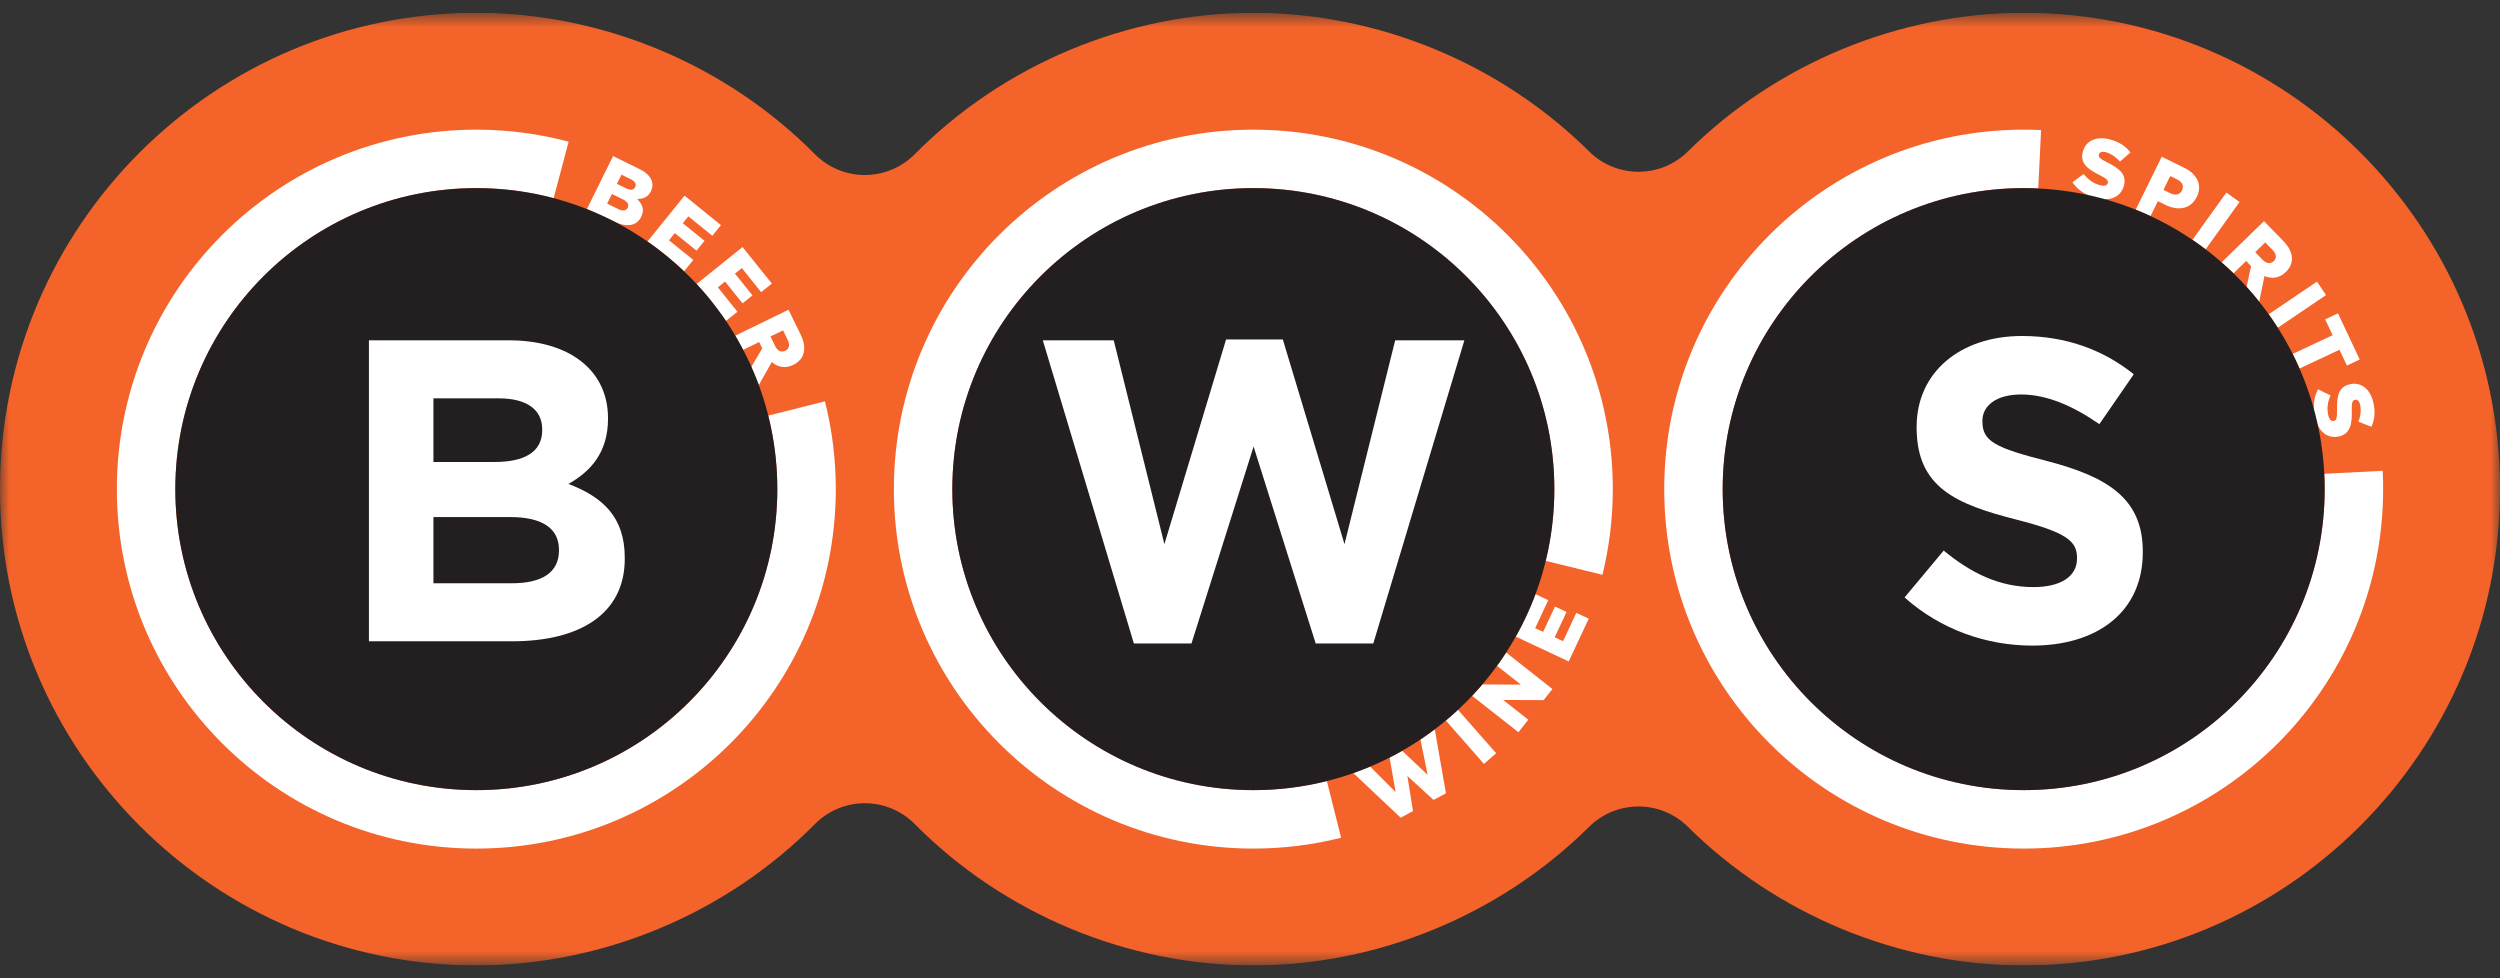
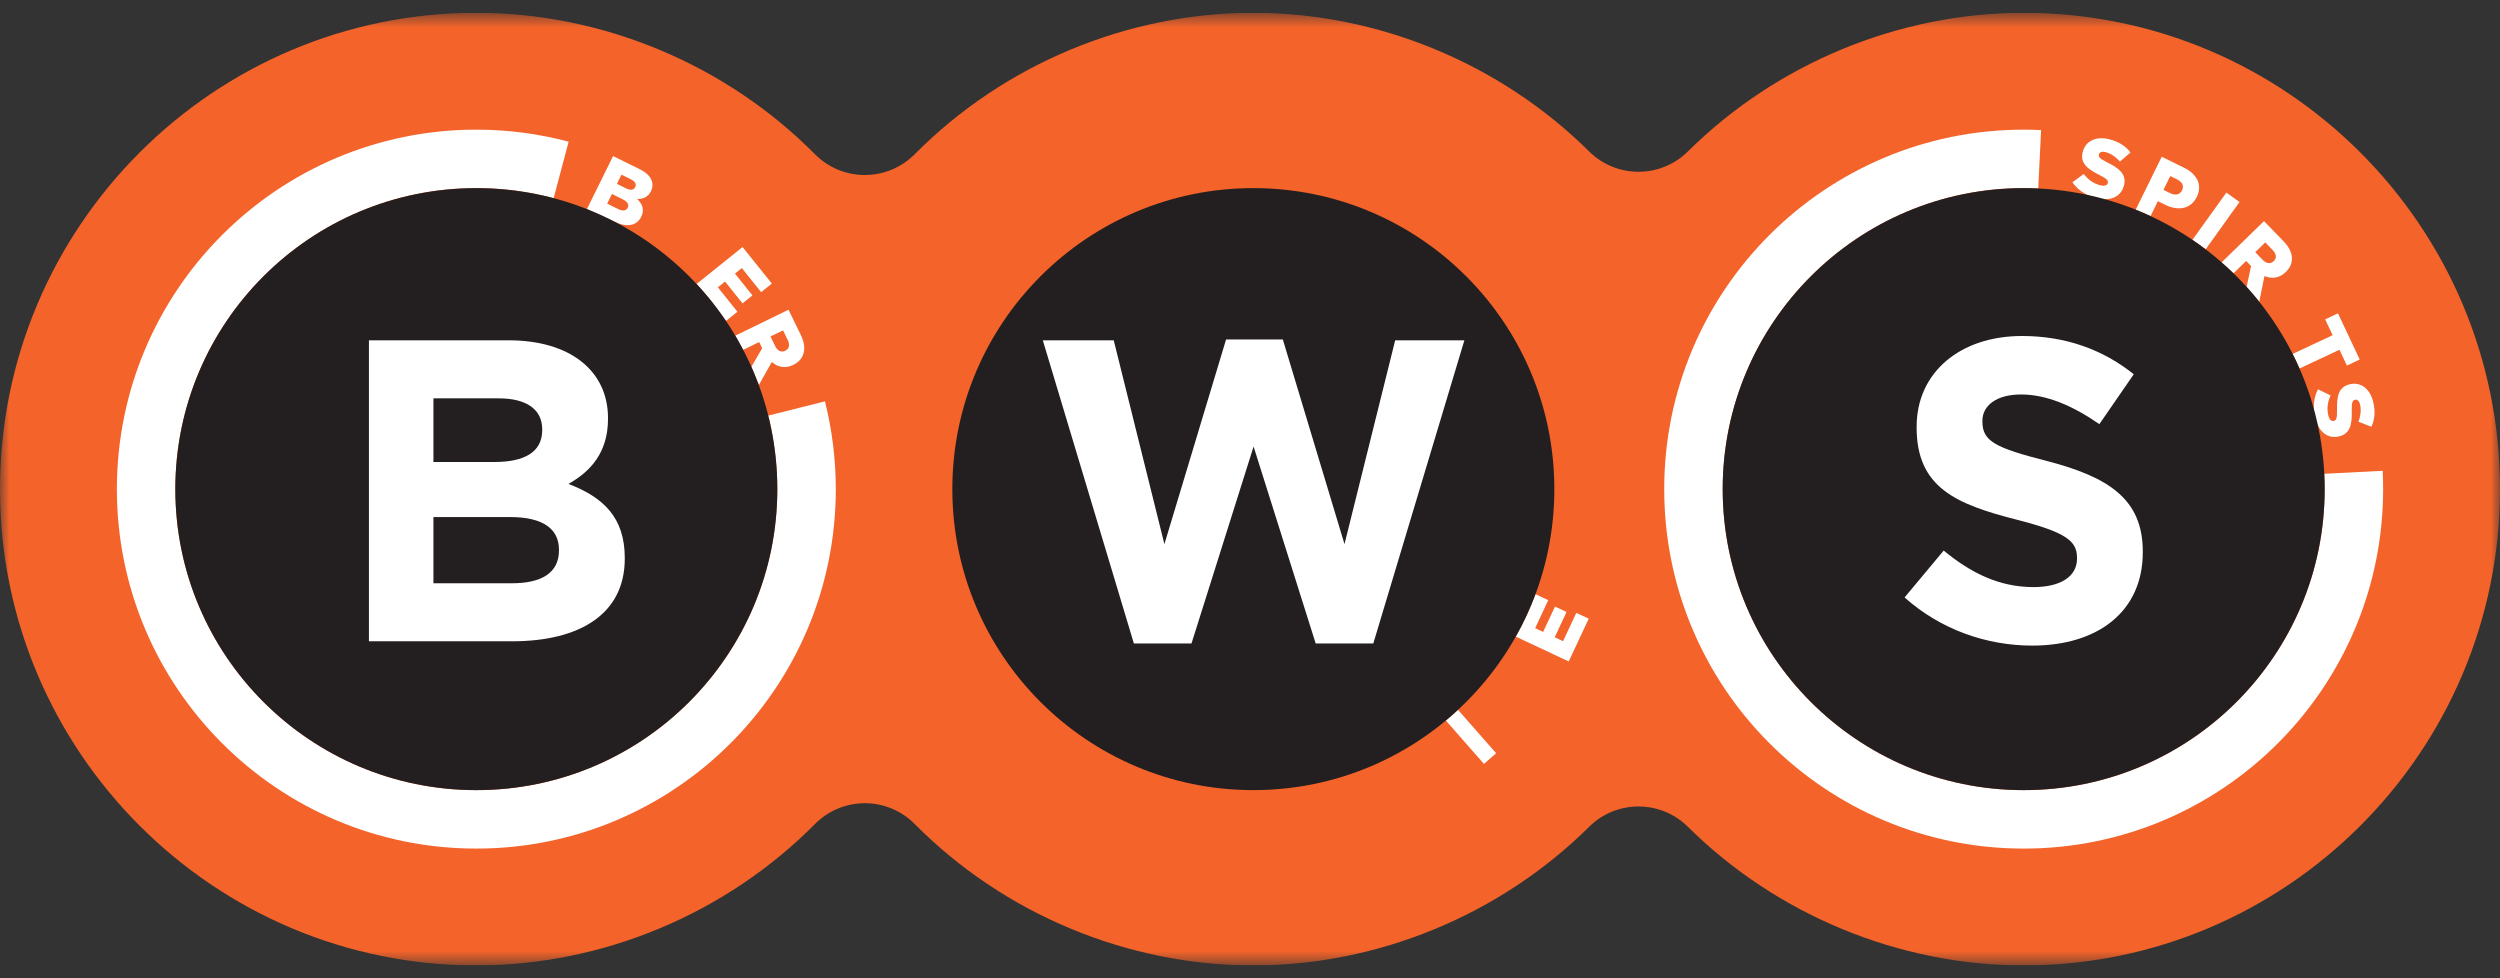
<svg xmlns="http://www.w3.org/2000/svg" width="138" height="54" viewBox="0 0 138 54" fill="none">
  <rect x="0" y="0" width="138" height="54" fill="#333333" stroke="none" />
  <g clip-path="url(#clip0_760_3796)">
    <mask id="mask0_760_3796" style="mask-type:luminance" maskUnits="userSpaceOnUse" x="0" y="0" width="138" height="54">
      <path d="M0 53.292H138V0.707H0V53.292Z" fill="white" />
    </mask>
    <g mask="url(#mask0_760_3796)">
      <path d="M111.707 53.292C104.834 53.292 98.079 50.503 93.172 45.64C92.418 44.892 91.432 44.518 90.446 44.518C89.46 44.518 88.474 44.892 87.72 45.64C82.813 50.503 76.057 53.292 69.184 53.292C62.221 53.292 55.407 50.446 50.49 45.484C49.762 44.75 48.772 44.337 47.739 44.337C46.706 44.337 45.715 44.75 44.988 45.484C40.071 50.446 33.257 53.292 26.293 53.292C11.795 53.292 0 41.497 0 27C0 12.502 11.795 0.707 26.293 0.707C33.257 0.707 40.071 3.553 44.988 8.515C45.715 9.249 46.706 9.661 47.739 9.661C48.772 9.661 49.762 9.249 50.49 8.515C55.407 3.553 62.221 0.707 69.184 0.707C76.057 0.707 82.813 3.496 87.72 8.359C88.474 9.107 89.46 9.481 90.446 9.481C91.432 9.481 92.418 9.107 93.172 8.359C98.079 3.496 104.834 0.707 111.707 0.707C126.205 0.707 138 12.502 138 27C138 41.497 126.205 53.292 111.707 53.292Z" fill="#F3632A" />
-       <path d="M73.242 43.113C71.943 43.44 70.585 43.615 69.185 43.615C60.008 43.615 52.569 36.175 52.569 27C52.569 17.824 60.008 10.384 69.185 10.384C78.361 10.384 85.799 17.824 85.799 27C85.799 28.365 85.631 29.69 85.321 30.96L88.455 31.729C88.826 30.213 89.027 28.63 89.027 27C89.027 16.041 80.144 7.157 69.185 7.157C58.226 7.157 49.342 16.041 49.342 27C49.342 37.958 58.226 46.842 69.185 46.842C70.857 46.842 72.48 46.633 74.03 46.244L73.242 43.113Z" fill="white" />
-       <path d="M79.816 43.79L79.199 40.261V40.26L78.442 40.8L78.41 40.822L78.804 42.772L77.399 41.445C77.171 41.577 76.939 41.701 76.704 41.82L77.039 43.723L75.633 42.317L74.745 42.66L74.707 42.675L77.316 45.137L77.997 44.769L77.687 42.836L79.134 44.157L79.816 43.79Z" fill="white" />
      <path d="M80.481 39.183C80.264 39.387 80.04 39.584 79.811 39.773L81.915 42.168L82.587 41.578L80.481 39.183Z" fill="white" />
-       <path d="M85.692 38.033L83.141 36.021L83.137 36.025C82.978 36.273 82.811 36.516 82.636 36.755L83.955 37.791L81.828 37.781L81.262 38.412L83.816 40.419L84.362 39.727L82.976 38.638L85.209 38.647L85.692 38.033Z" fill="white" />
      <path d="M87.012 33.83L86.28 35.394L85.82 35.176L86.473 33.78L85.836 33.483L85.181 34.88L84.742 34.674L85.463 33.13L84.76 32.797C84.458 33.611 84.094 34.394 83.671 35.141L86.593 36.512L87.699 34.151L87.012 33.83Z" fill="white" />
      <path d="M128.301 26.153C128.315 26.434 128.322 26.716 128.322 27C128.322 36.175 120.883 43.615 111.708 43.615C102.531 43.615 95.093 36.175 95.093 27C95.093 17.824 102.531 10.384 111.708 10.384C111.977 10.384 112.245 10.392 112.511 10.405L112.668 7.181C112.35 7.166 112.029 7.157 111.708 7.157C100.749 7.157 91.865 16.041 91.865 27C91.865 37.958 100.749 46.842 111.708 46.842C122.666 46.842 131.549 37.958 131.549 27C131.549 26.66 131.542 26.323 131.525 25.988L128.301 26.153Z" fill="white" />
      <path d="M116.323 8.966C115.915 8.76 115.824 8.671 115.859 8.53L115.861 8.521C115.889 8.409 116.013 8.345 116.222 8.396C116.497 8.465 116.785 8.649 117.02 8.92L117.603 8.415C117.33 8.061 116.952 7.816 116.421 7.684C115.672 7.5 115.109 7.807 114.968 8.385L114.965 8.395C114.805 9.036 115.273 9.35 115.9 9.665C116.299 9.868 116.384 9.964 116.352 10.092L116.35 10.103C116.317 10.235 116.172 10.285 115.941 10.229C115.581 10.14 115.267 9.925 115.02 9.604L114.399 10.06C114.601 10.359 114.892 10.597 115.232 10.76C115.39 10.836 115.558 10.895 115.733 10.938C115.892 10.977 116.044 10.995 116.186 10.997C116.721 11.001 117.12 10.738 117.245 10.233L117.248 10.224C117.391 9.639 117.002 9.298 116.323 8.966Z" fill="white" />
      <path d="M120.447 10.508L120.443 10.517C120.332 10.743 120.085 10.806 119.801 10.667L119.423 10.48L119.798 9.717L120.172 9.901C120.462 10.044 120.57 10.261 120.447 10.508ZM120.564 9.261L119.328 8.652L117.891 11.574C118.167 11.685 118.442 11.802 118.711 11.928L119.115 11.105L119.51 11.3C120.226 11.654 120.926 11.552 121.259 10.873L121.265 10.866C121.579 10.226 121.295 9.619 120.564 9.261Z" fill="white" />
      <path d="M122.895 10.63L121.021 13.24C121.27 13.407 121.513 13.581 121.751 13.763L123.622 11.151L122.895 10.63Z" fill="white" />
      <path d="M125.511 14.413L125.505 14.418C125.336 14.581 125.11 14.559 124.899 14.342L124.489 13.919L125.041 13.383L125.448 13.8C125.655 14.014 125.693 14.236 125.511 14.413ZM126.032 13.296L124.973 12.205L122.632 14.483C122.849 14.67 123.062 14.867 123.268 15.069L123.29 15.086L123.988 14.405L124.253 14.68L124.26 14.687L124.014 15.83L124.03 15.854C124.264 16.114 124.492 16.383 124.709 16.657L124.999 15.236C125.4 15.403 125.815 15.364 126.167 15.023L126.175 15.015C126.401 14.795 126.513 14.552 126.513 14.29C126.522 13.98 126.375 13.648 126.032 13.296Z" fill="white" />
-       <path d="M127.897 15.546L125.232 17.347C125.407 17.59 125.574 17.839 125.733 18.091L128.397 16.288L127.897 15.546Z" fill="white" />
      <path d="M129.056 17.296L128.349 17.628L128.761 18.501L126.555 19.538C126.689 19.802 126.815 20.069 126.932 20.342L129.139 19.306L129.549 20.178L130.256 19.846L129.056 17.296Z" fill="white" />
      <path d="M130.998 22.174C130.815 21.425 130.282 21.07 129.701 21.213L129.694 21.215C129.052 21.373 128.991 21.933 129.004 22.634C129.01 23.081 128.963 23.202 128.835 23.233L128.826 23.235C128.69 23.269 128.581 23.163 128.523 22.931C128.434 22.571 128.479 22.195 128.648 21.827L127.954 21.488C127.78 21.816 127.705 22.195 127.726 22.582C127.733 22.747 127.758 22.913 127.798 23.078C127.835 23.23 127.887 23.367 127.948 23.489C128.193 23.976 128.616 24.213 129.125 24.089L129.134 24.085C129.718 23.942 129.839 23.439 129.818 22.683C129.811 22.226 129.846 22.104 129.989 22.069L129.998 22.067C130.11 22.039 130.225 22.12 130.275 22.33C130.343 22.605 130.314 22.944 130.184 23.278L130.9 23.56C131.089 23.156 131.13 22.705 130.998 22.174Z" fill="white" />
      <path d="M42.407 22.942C42.733 24.242 42.908 25.599 42.908 27C42.908 36.175 35.469 43.615 26.293 43.615C17.117 43.615 9.678 36.175 9.678 27C9.678 17.824 17.117 10.384 26.293 10.384C27.769 10.384 29.198 10.579 30.56 10.941L31.389 7.821C29.762 7.389 28.055 7.157 26.293 7.157C15.334 7.157 6.451 16.041 6.451 27C6.451 37.958 15.334 46.842 26.293 46.842C37.252 46.842 46.136 37.958 46.136 27C46.136 25.328 45.927 23.705 45.537 22.154L42.407 22.942Z" fill="white" />
      <path d="M35.065 10.322L35.059 10.331C34.975 10.5 34.799 10.515 34.556 10.396L34.055 10.148L34.304 9.641L34.823 9.897C35.063 10.014 35.141 10.166 35.065 10.322ZM34.651 11.461L34.647 11.469C34.564 11.637 34.376 11.663 34.133 11.545L33.516 11.239L33.779 10.708L34.388 11.008C34.655 11.14 34.729 11.305 34.651 11.461ZM35.981 9.992C35.894 9.74 35.684 9.523 35.322 9.344L33.842 8.615L32.397 11.543L33.907 12.231C34.595 12.57 35.148 12.468 35.391 11.975L35.395 11.966C35.588 11.574 35.463 11.268 35.17 10.981C35.48 10.994 35.768 10.89 35.933 10.556L35.937 10.548C36.033 10.35 36.038 10.162 35.981 9.992Z" fill="white" />
-       <path d="M39.32 13.014L39.796 12.426L37.787 10.799L35.741 13.331C35.741 13.331 36.164 13.611 36.771 14.11C37.376 14.611 37.76 14.976 37.76 14.976L38.27 14.349L36.928 13.264L37.248 12.867L38.448 13.837L38.889 13.292L37.689 12.322L37.997 11.943L39.32 13.014Z" fill="white" />
      <path d="M42.015 16.127L42.607 15.653L40.989 13.637L38.452 15.676C38.452 15.676 38.902 16.154 39.281 16.642C39.659 17.132 40.075 17.716 40.075 17.716L40.706 17.208L39.626 15.861L40.023 15.542L40.988 16.746L41.535 16.306L40.57 15.102L40.95 14.798L42.015 16.127Z" fill="white" />
-       <path d="M43.348 19.36L43.34 19.364C43.129 19.468 42.921 19.375 42.788 19.102L42.532 18.573L43.224 18.236L43.48 18.759C43.609 19.028 43.574 19.249 43.348 19.36ZM44.192 18.462L43.526 17.097L40.589 18.529L41.016 19.316L41.905 18.88L42.072 19.223L42.075 19.23L41.472 20.254L41.888 21.252L42.604 19.983C42.932 20.267 43.34 20.36 43.782 20.145L43.789 20.141C44.075 20 44.255 19.805 44.339 19.557C44.442 19.265 44.407 18.904 44.192 18.462Z" fill="white" />
+       <path d="M43.348 19.36L43.34 19.364C43.129 19.468 42.921 19.375 42.788 19.102L42.532 18.573L43.224 18.236L43.48 18.759C43.609 19.028 43.574 19.249 43.348 19.36ZM44.192 18.462L43.526 17.097L40.589 18.529L41.016 19.316L41.905 18.88L42.072 19.223L41.472 20.254L41.888 21.252L42.604 19.983C42.932 20.267 43.34 20.36 43.782 20.145L43.789 20.141C44.075 20 44.255 19.805 44.339 19.557C44.442 19.265 44.407 18.904 44.192 18.462Z" fill="white" />
      <path d="M42.908 27C42.908 36.176 35.469 43.615 26.293 43.615C17.117 43.615 9.678 36.176 9.678 27C9.678 17.824 17.117 10.384 26.293 10.384C35.469 10.384 42.908 17.824 42.908 27Z" fill="#231F20" />
      <path d="M30.855 30.39C30.855 31.624 29.881 32.196 28.269 32.196H23.925V28.541H28.149C30.024 28.541 30.855 29.227 30.855 30.344V30.39ZM23.925 21.989H27.533C29.074 21.989 29.93 22.607 29.93 23.699V23.745C29.93 24.979 28.909 25.502 27.295 25.502H23.925V21.989ZM31.378 26.712C32.564 26.048 33.562 25.003 33.562 23.128V23.081C33.562 20.469 31.471 18.785 28.078 18.785H20.365V35.399H28.269C32.018 35.399 34.487 33.882 34.487 30.843V30.795C34.487 28.563 33.302 27.448 31.378 26.712Z" fill="white" />
      <path d="M85.8 27C85.8 36.176 78.361 43.615 69.184 43.615C60.008 43.615 52.569 36.176 52.569 27C52.569 17.824 60.008 10.384 69.184 10.384C78.361 10.384 85.8 17.824 85.8 27Z" fill="#231F20" />
      <path d="M75.806 35.52H72.626L69.198 24.649L65.77 35.52H62.59L57.563 18.785H61.478L64.275 30.037L67.679 18.739H70.812L74.216 30.037L77.014 18.785H80.834L75.806 35.52Z" fill="white" />
      <path d="M128.322 27C128.322 36.176 120.883 43.615 111.707 43.615C102.531 43.615 95.092 36.176 95.092 27C95.092 17.824 102.531 10.384 111.707 10.384C120.883 10.384 128.322 17.824 128.322 27Z" fill="#231F20" />
      <path d="M112.182 35.637C109.667 35.637 107.126 34.759 105.133 32.979L107.292 30.391C108.788 31.625 110.354 32.408 112.253 32.408C113.749 32.408 114.651 31.815 114.651 30.843V30.795C114.651 29.869 114.081 29.394 111.304 28.681C107.958 27.829 105.798 26.902 105.798 23.603V23.555C105.798 20.542 108.218 18.547 111.612 18.547C114.034 18.547 116.099 19.307 117.784 20.659L115.885 23.413C114.413 22.392 112.965 21.775 111.565 21.775C110.165 21.775 109.429 22.415 109.429 23.224V23.272C109.429 24.363 110.141 24.719 113.012 25.453C116.382 26.332 118.282 27.544 118.282 30.439V30.487C118.282 33.785 115.765 35.637 112.182 35.637Z" fill="white" />
    </g>
  </g>
  <defs>
    <clipPath id="clip0_760_3796">
      <rect width="138" height="52.584" fill="white" transform="translate(0 0.708)" />
    </clipPath>
  </defs>
</svg>